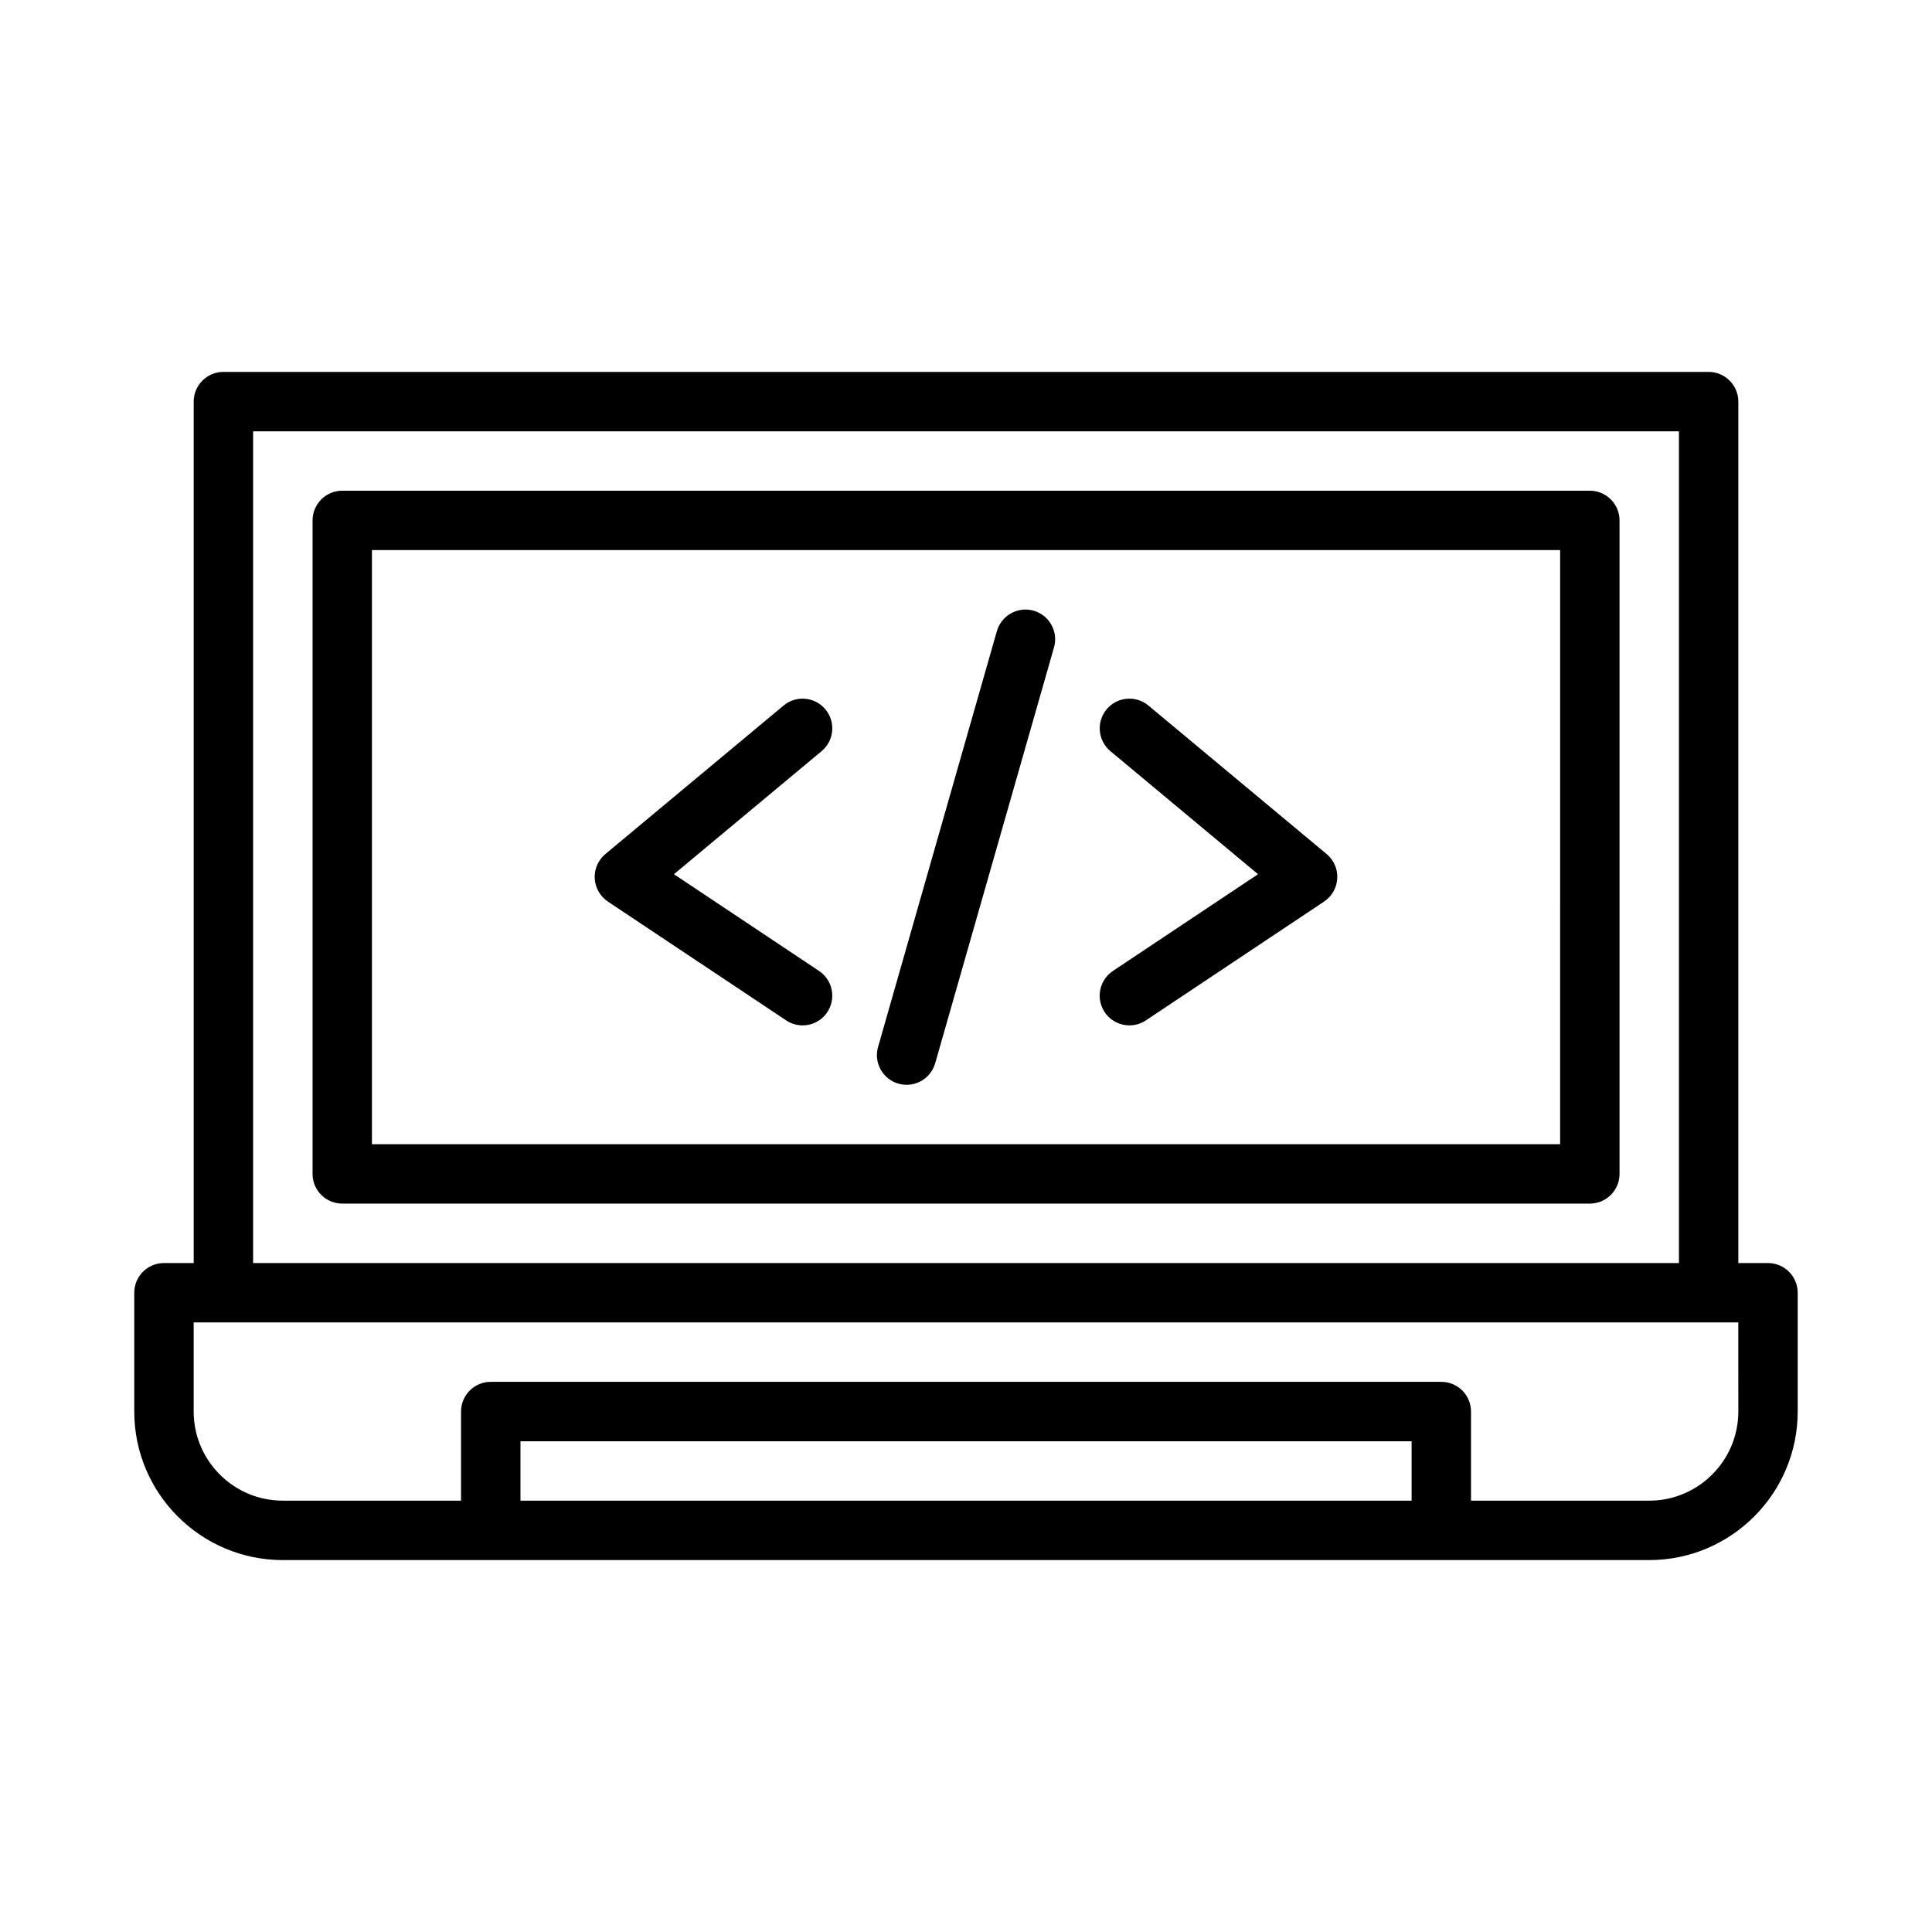
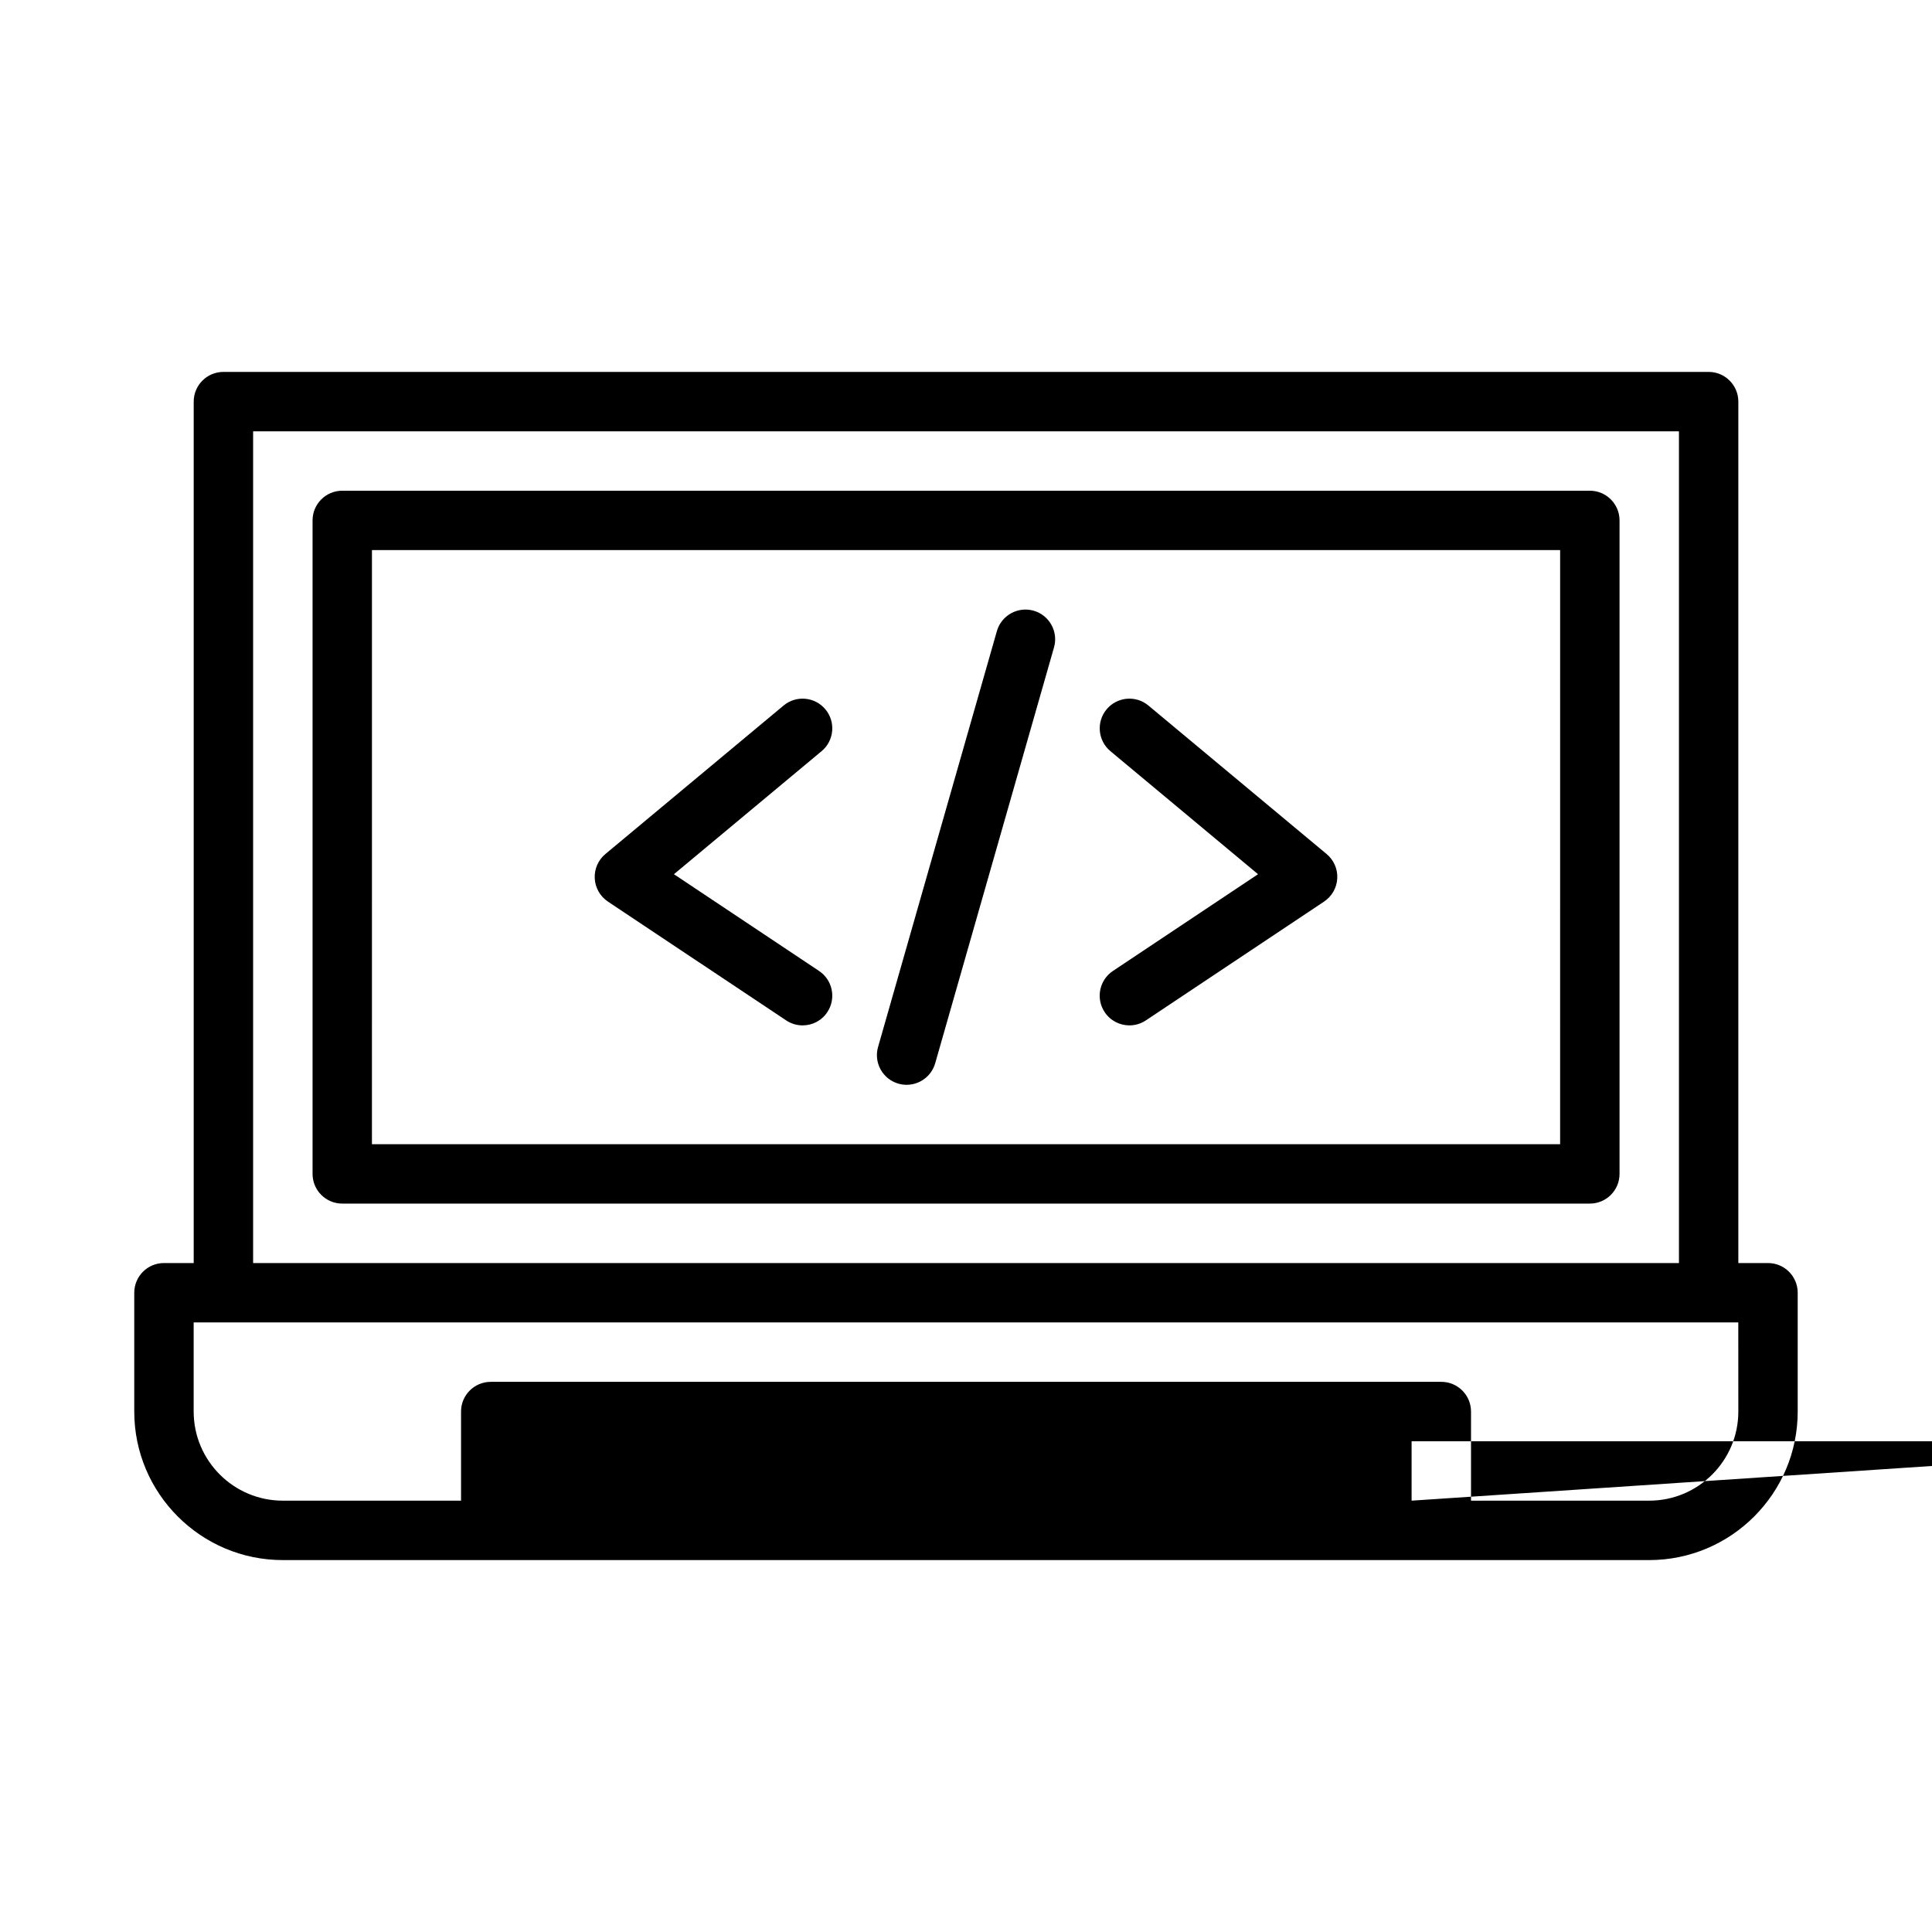
<svg xmlns="http://www.w3.org/2000/svg" fill="#000000" width="800px" height="800px" version="1.1" viewBox="144 144 512 512">
-   <path d="m612.54 478.72h-7.863v-228.29c0-4.344-3.527-7.871-7.871-7.871h-393.6c-4.344 0-7.871 3.527-7.871 7.871v228.29h-7.883c-4.344 0-7.871 3.519-7.871 7.871v31.488c0 21.703 17.656 39.359 39.359 39.359h362.11c21.703 0 39.359-17.656 39.359-39.359v-31.488c0-4.352-3.527-7.871-7.871-7.871zm-401.46-220.42h377.86v220.42h-377.86zm307.01 283.39h-236.16v-15.742h236.16zm86.586-23.617c0 13.02-10.598 23.617-23.617 23.617h-47.223v-23.617c0-4.352-3.527-7.871-7.871-7.871h-251.91c-4.344 0-7.871 3.519-7.871 7.871v23.617h-47.242c-13.02 0-23.617-10.598-23.617-23.617v-23.617h409.34zm-39.352-244.03h-330.62c-4.344 0-7.871 3.527-7.871 7.871v173.18c0 4.352 3.527 7.871 7.871 7.871h330.62c4.344 0 7.871-3.519 7.871-7.871v-173.18c0-4.344-3.527-7.871-7.871-7.871zm-7.875 173.18h-314.88l0.004-157.44h314.88zm-119.18-104.16c-3.336-2.785-3.785-7.746-1.008-11.082 2.777-3.336 7.746-3.793 11.082-1.008l47.23 39.359c1.906 1.59 2.953 3.984 2.816 6.465-0.133 2.481-1.426 4.754-3.496 6.133l-47.23 31.488c-1.336 0.887-2.856 1.32-4.352 1.32-2.543 0-5.039-1.227-6.559-3.504-2.41-3.621-1.434-8.508 2.18-10.918l38.461-25.641zm-133.16 39.867c-2.07-1.379-3.363-3.652-3.496-6.133-0.133-2.481 0.914-4.879 2.816-6.465l47.23-39.359c3.336-2.785 8.297-2.332 11.082 1.008 2.785 3.336 2.332 8.305-1.008 11.082l-39.133 32.613 38.461 25.641c3.613 2.41 4.59 7.297 2.18 10.918-1.5 2.277-3.996 3.504-6.539 3.504-1.496 0-3.016-0.434-4.359-1.324zm71.59 38.523 31.488-110.21c1.195-4.172 5.566-6.59 9.73-5.406 4.18 1.195 6.598 5.551 5.406 9.73l-31.488 110.21c-0.992 3.453-4.141 5.707-7.574 5.707-0.715 0-1.449-0.102-2.164-0.301-4.18-1.195-6.598-5.559-5.398-9.73z" />
+   <path d="m612.54 478.72h-7.863v-228.29c0-4.344-3.527-7.871-7.871-7.871h-393.6c-4.344 0-7.871 3.527-7.871 7.871v228.29h-7.883c-4.344 0-7.871 3.519-7.871 7.871v31.488c0 21.703 17.656 39.359 39.359 39.359h362.11c21.703 0 39.359-17.656 39.359-39.359v-31.488c0-4.352-3.527-7.871-7.871-7.871zm-401.46-220.42h377.86v220.42h-377.86zm307.01 283.39v-15.742h236.16zm86.586-23.617c0 13.02-10.598 23.617-23.617 23.617h-47.223v-23.617c0-4.352-3.527-7.871-7.871-7.871h-251.91c-4.344 0-7.871 3.519-7.871 7.871v23.617h-47.242c-13.02 0-23.617-10.598-23.617-23.617v-23.617h409.34zm-39.352-244.03h-330.62c-4.344 0-7.871 3.527-7.871 7.871v173.18c0 4.352 3.527 7.871 7.871 7.871h330.62c4.344 0 7.871-3.519 7.871-7.871v-173.18c0-4.344-3.527-7.871-7.871-7.871zm-7.875 173.18h-314.88l0.004-157.44h314.88zm-119.18-104.16c-3.336-2.785-3.785-7.746-1.008-11.082 2.777-3.336 7.746-3.793 11.082-1.008l47.23 39.359c1.906 1.59 2.953 3.984 2.816 6.465-0.133 2.481-1.426 4.754-3.496 6.133l-47.23 31.488c-1.336 0.887-2.856 1.32-4.352 1.32-2.543 0-5.039-1.227-6.559-3.504-2.41-3.621-1.434-8.508 2.18-10.918l38.461-25.641zm-133.16 39.867c-2.07-1.379-3.363-3.652-3.496-6.133-0.133-2.481 0.914-4.879 2.816-6.465l47.23-39.359c3.336-2.785 8.297-2.332 11.082 1.008 2.785 3.336 2.332 8.305-1.008 11.082l-39.133 32.613 38.461 25.641c3.613 2.41 4.59 7.297 2.18 10.918-1.5 2.277-3.996 3.504-6.539 3.504-1.496 0-3.016-0.434-4.359-1.324zm71.59 38.523 31.488-110.21c1.195-4.172 5.566-6.59 9.73-5.406 4.18 1.195 6.598 5.551 5.406 9.73l-31.488 110.21c-0.992 3.453-4.141 5.707-7.574 5.707-0.715 0-1.449-0.102-2.164-0.301-4.18-1.195-6.598-5.559-5.398-9.73z" />
</svg>